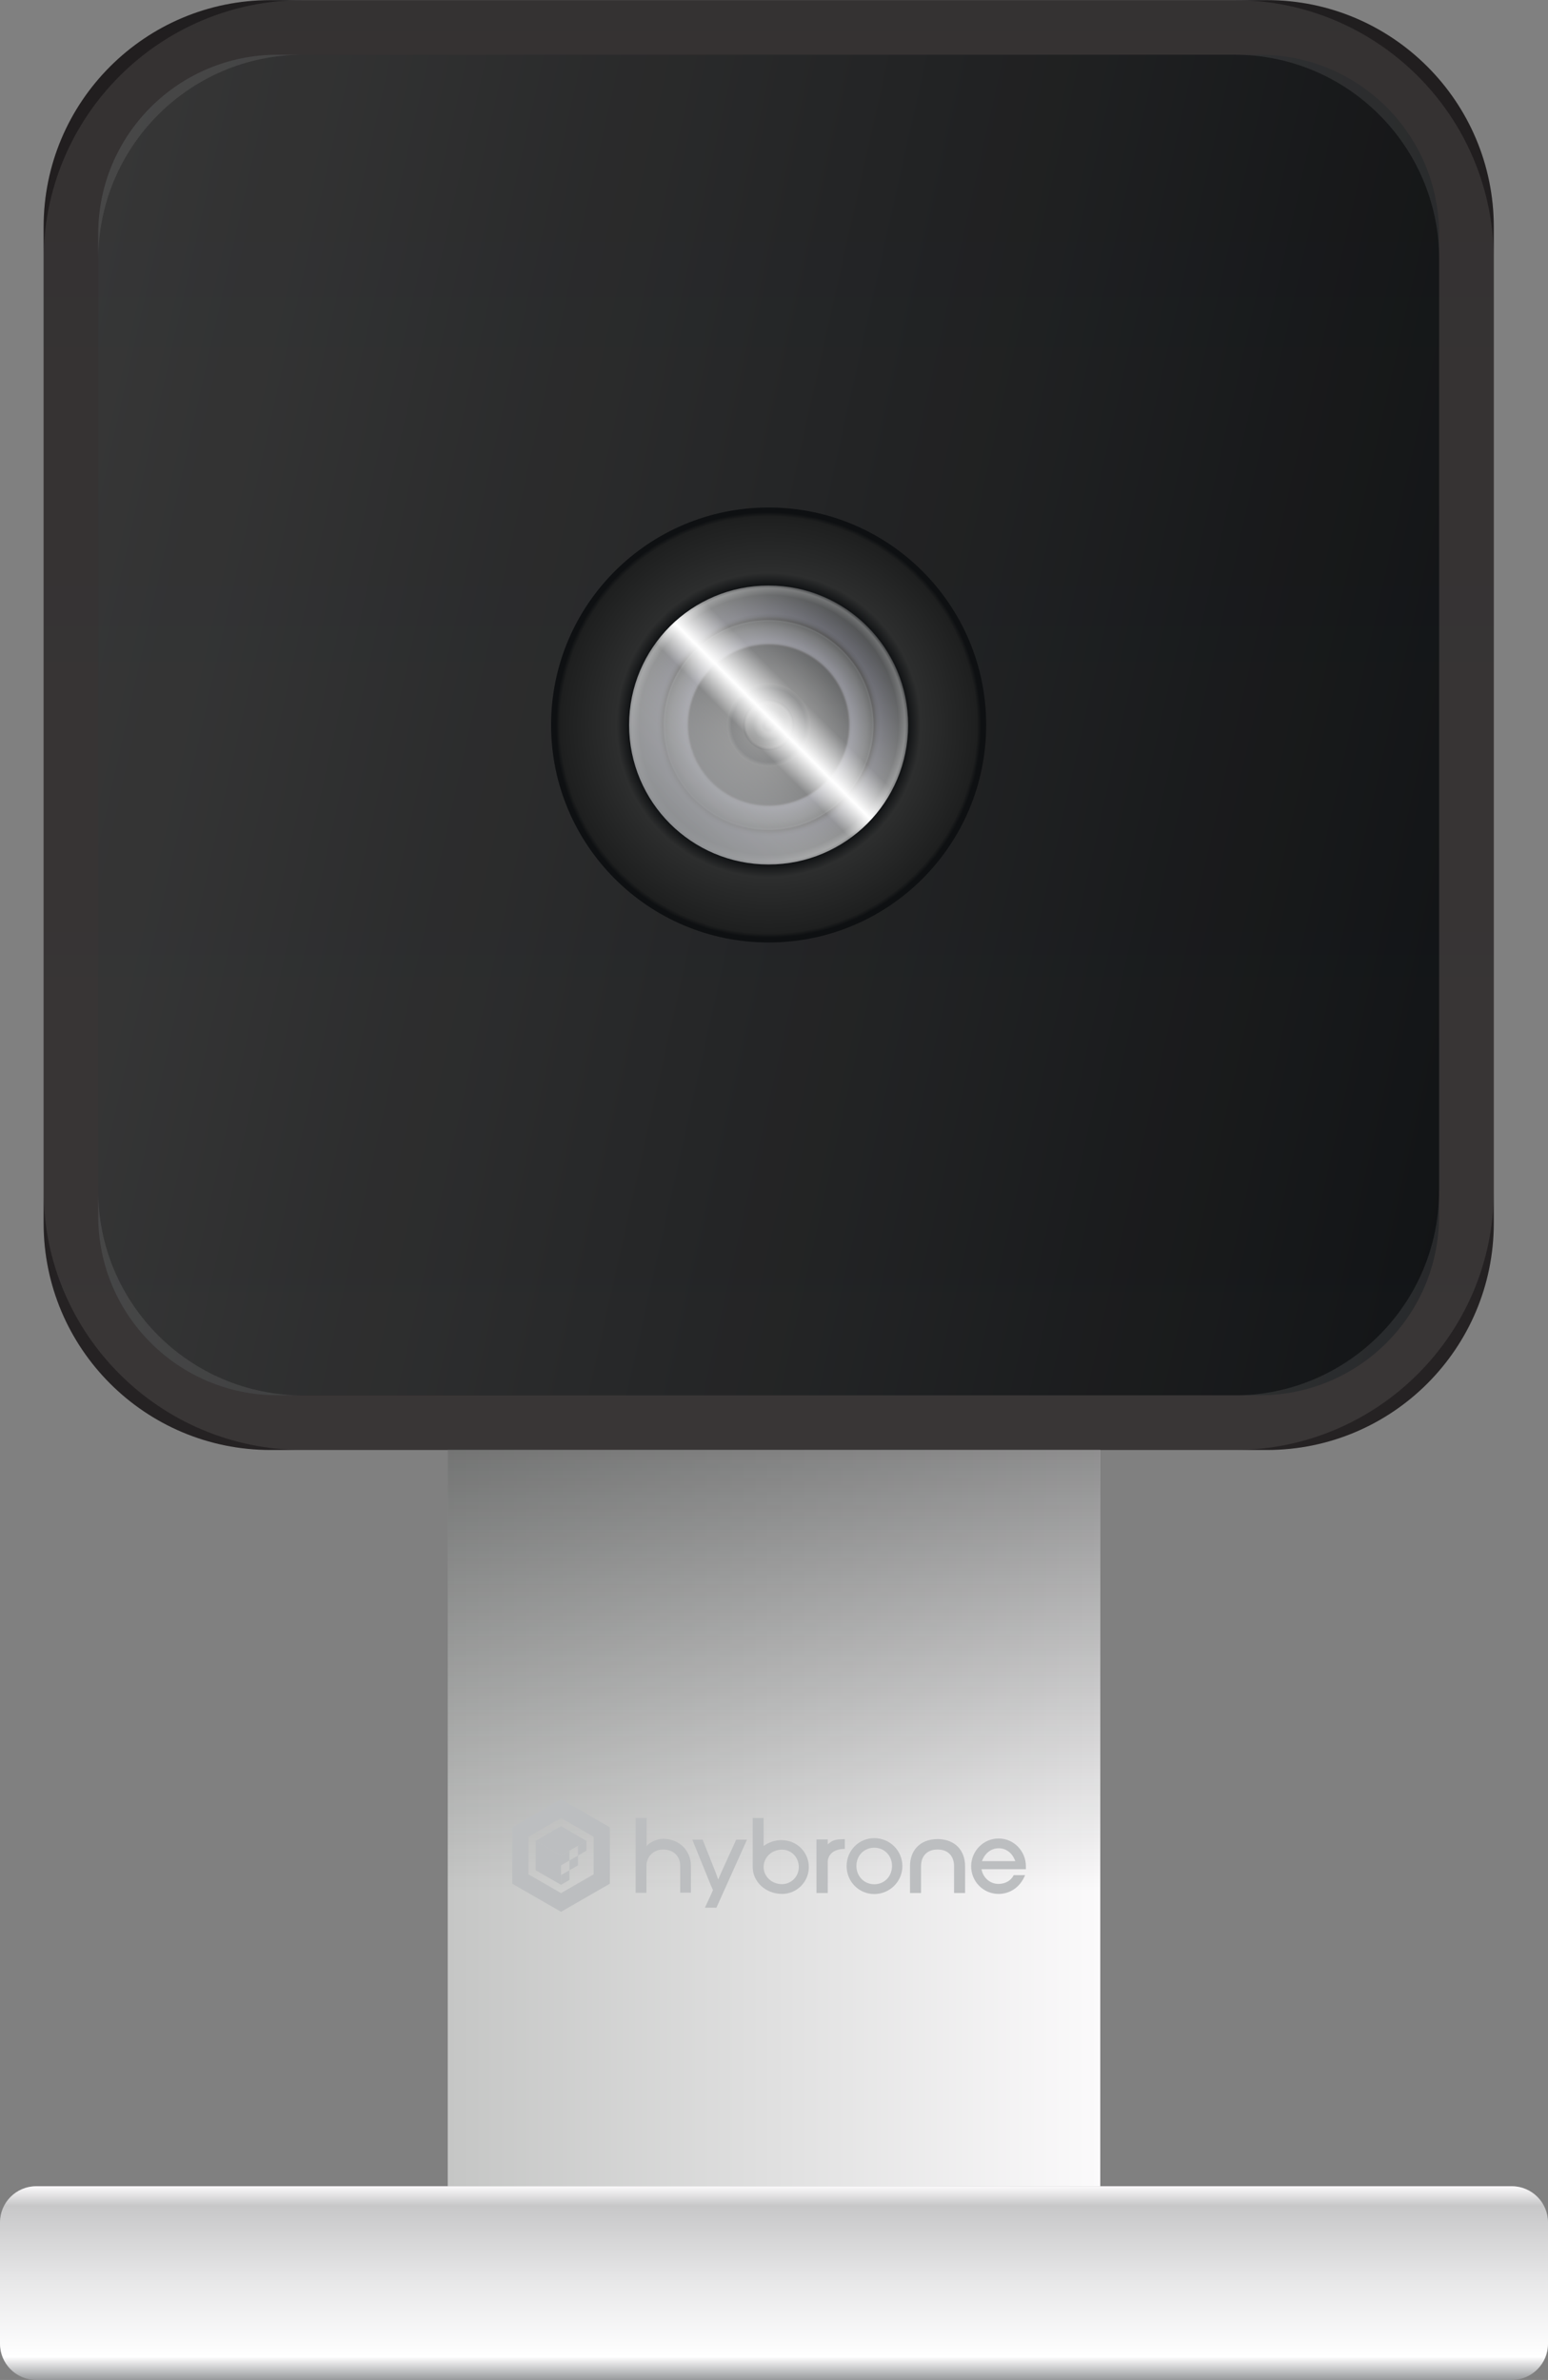
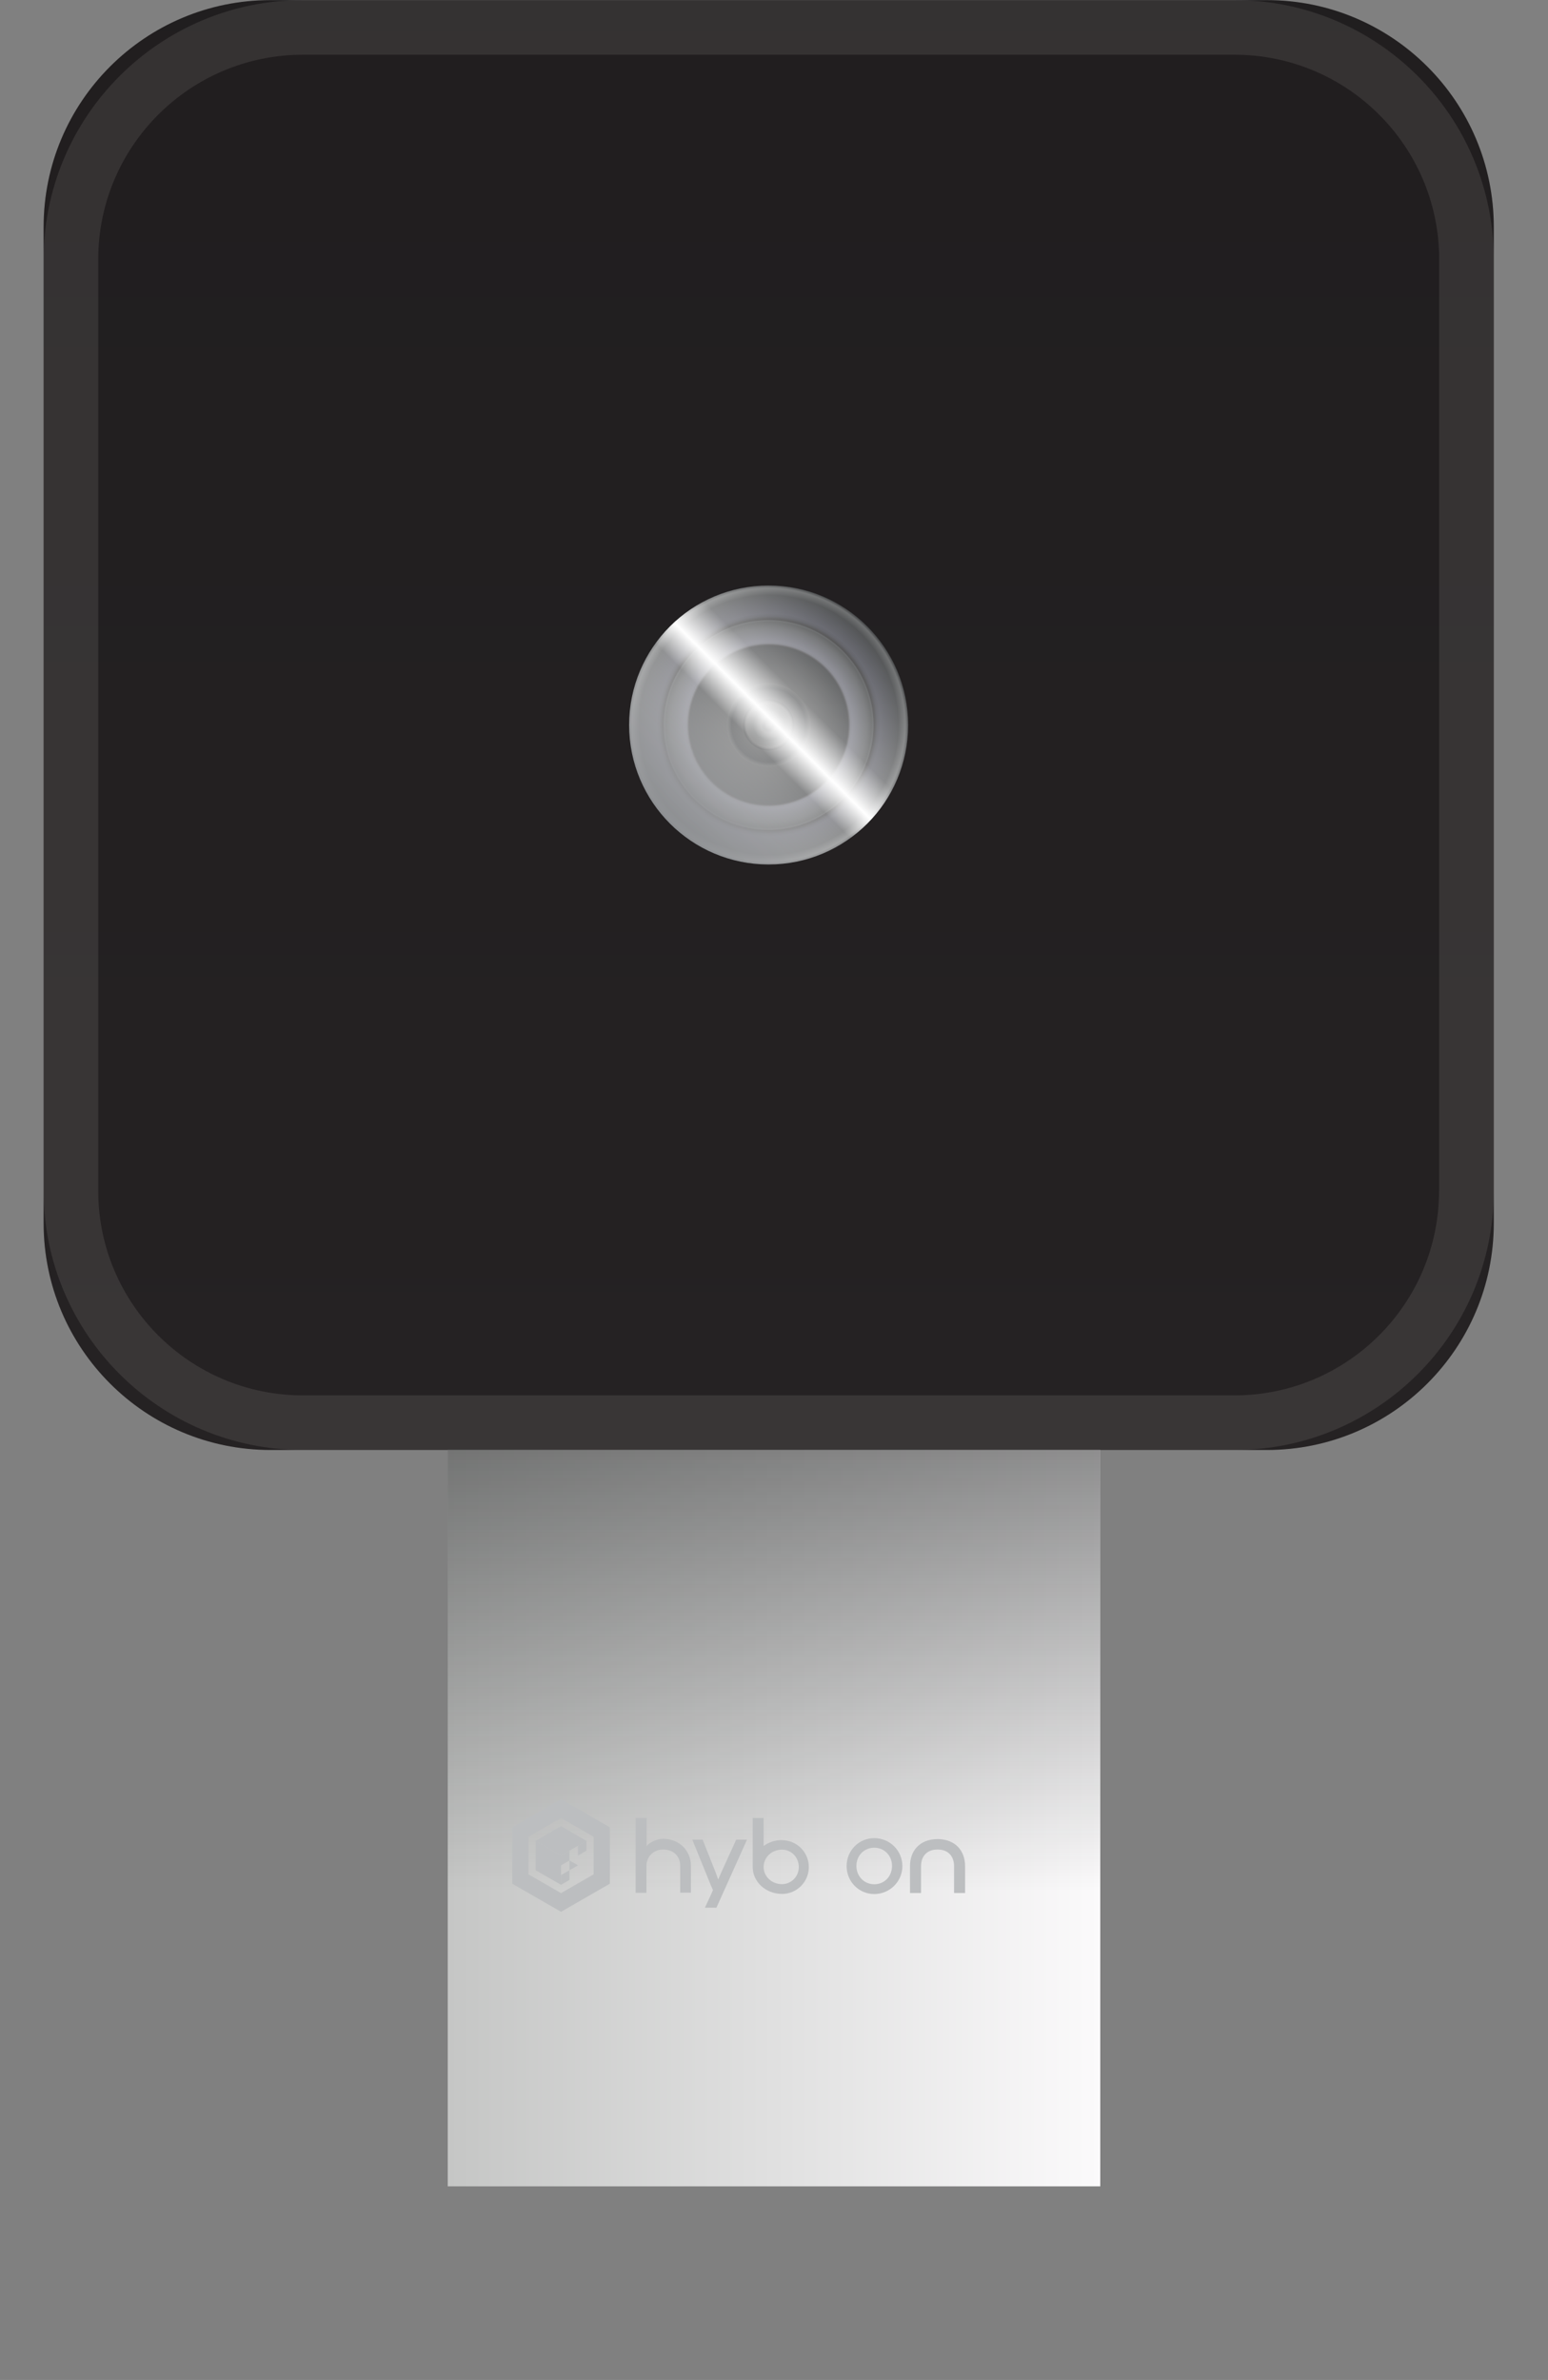
<svg xmlns="http://www.w3.org/2000/svg" width="136" height="209" viewBox="0 0 136 209" fill="none">
  <rect x="0" y="0" width="136" height="209" fill="#808080" stroke="none" />
  <path d="M96.664 123.212H39.338V191.999H96.664V123.212Z" fill="url(#paint0_linear_473_11020)" />
  <path d="M111.304 0.011H23.765C12.756 0.011 3.832 8.93 3.832 19.931V107.414C3.832 118.415 12.756 127.334 23.765 127.334H111.304C122.312 127.334 131.237 118.415 131.237 107.414V19.931C131.237 8.93 122.312 0.011 111.304 0.011Z" fill="#231F20" />
-   <path d="M110.685 4.806H24.37C15.677 4.806 8.629 11.849 8.629 20.537V106.796C8.629 115.484 15.677 122.527 24.37 122.527H110.685C119.379 122.527 126.427 115.484 126.427 106.796V20.537C126.427 11.849 119.379 4.806 110.685 4.806Z" fill="url(#paint1_linear_473_11020)" />
  <g style="mix-blend-mode:difference" opacity="0.1">
    <path d="M108.45 0.011H26.607C14.034 0.011 3.832 10.207 3.832 22.783V104.562C3.832 117.138 14.034 127.334 26.619 127.334H108.45C121.034 127.334 131.237 117.138 131.237 104.562V22.783C131.237 10.207 121.034 0.011 108.45 0.011ZM126.428 104.562C126.428 114.488 118.371 122.539 108.439 122.539H26.619C16.686 122.539 8.63 114.488 8.63 104.562V22.783C8.63 12.857 16.686 4.806 26.619 4.806H108.45C118.383 4.806 126.439 12.857 126.439 22.783V104.562H126.428Z" fill="white" />
  </g>
  <path style="mix-blend-mode:lighten" opacity="0.1" d="M3.832 19.92L3.832 107.403C3.832 118.404 12.756 127.322 23.765 127.322H111.304C122.312 127.322 131.237 118.404 131.237 107.403V19.92C131.237 8.918 122.312 -8.39233e-05 111.304 -8.39233e-05H23.765C12.756 -8.39233e-05 3.832 8.918 3.832 19.92Z" fill="url(#paint2_linear_473_11020)" />
-   <path d="M67.528 82.767C78.084 82.767 86.641 74.216 86.641 63.667C86.641 53.118 78.084 44.567 67.528 44.567C56.973 44.567 48.416 53.118 48.416 63.667C48.416 74.216 56.973 82.767 67.528 82.767Z" fill="url(#paint3_radial_473_11020)" />
  <path d="M67.528 75.918C74.298 75.918 79.786 70.433 79.786 63.667C79.786 56.901 74.298 51.416 67.528 51.416C60.758 51.416 55.27 56.901 55.27 63.667C55.27 70.433 60.758 75.918 67.528 75.918Z" fill="url(#paint4_radial_473_11020)" />
  <path d="M67.528 72.875C72.616 72.875 76.741 68.752 76.741 63.667C76.741 58.582 72.616 54.459 67.528 54.459C62.44 54.459 58.315 58.582 58.315 63.667C58.315 68.752 62.44 72.875 67.528 72.875Z" fill="url(#paint5_radial_473_11020)" />
  <path d="M67.529 70.629C71.376 70.629 74.495 67.512 74.495 63.667C74.495 59.822 71.376 56.705 67.529 56.705C63.681 56.705 60.562 59.822 60.562 63.667C60.562 67.512 63.681 70.629 67.529 70.629Z" fill="url(#paint6_radial_473_11020)" />
  <path d="M67.528 67.328C69.551 67.328 71.191 65.689 71.191 63.667C71.191 61.645 69.551 60.006 67.528 60.006C65.505 60.006 63.865 61.645 63.865 63.667C63.865 65.689 65.505 67.328 67.528 67.328Z" fill="url(#paint7_radial_473_11020)" />
  <path d="M67.529 65.901C68.764 65.901 69.765 64.901 69.765 63.667C69.765 62.433 68.764 61.432 67.529 61.432C66.294 61.432 65.293 62.433 65.293 63.667C65.293 64.901 66.294 65.901 67.529 65.901Z" fill="url(#paint8_radial_473_11020)" />
  <path style="mix-blend-mode:soft-light" d="M67.528 75.918C74.298 75.918 79.786 70.433 79.786 63.667C79.786 56.901 74.298 51.416 67.528 51.416C60.758 51.416 55.27 56.901 55.27 63.667C55.27 70.433 60.758 75.918 67.528 75.918Z" fill="url(#paint9_linear_473_11020)" />
  <path style="mix-blend-mode:darken" d="M96.662 192V127.333H39.336L39.336 192H96.662Z" fill="url(#paint10_linear_473_11020)" />
-   <path d="M132.82 191.988H3.18C1.424 191.988 0 193.411 0 195.166V205.822C0 207.577 1.424 209 3.18 209H132.82C134.576 209 136 207.577 136 205.822V195.166C136 193.411 134.576 191.988 132.82 191.988Z" fill="url(#paint11_linear_473_11020)" />
  <path d="M58.25 161.48C57.84 161.48 57.37 161.66 57.01 161.91C56.94 161.97 56.86 162.05 56.81 162.12V159.64H55.84V166.22H56.79V163.84C56.81 163.03 57.42 162.42 58.25 162.42C59.2 162.42 59.76 163.03 59.76 163.86V166.21H60.7V163.86C60.7 162.49 59.67 161.48 58.25 161.48Z" fill="#BCBEC0" />
  <path d="M63.33 164.51L63.1 165.05L62.9 164.5L61.73 161.55H60.82L62.46 165.58L62.64 165.98L62.45 166.41L61.93 167.53H62.94L65.63 161.55H64.68L63.33 164.51Z" fill="#BCBEC0" />
-   <path d="M72.721 161.53H71.731V166.24H72.721V163.4C72.891 162.28 74.231 162.37 74.221 162.37V161.51C73.251 161.51 73.111 161.65 72.721 161.96V161.53Z" fill="#BCBEC0" />
  <path d="M76.809 161.42C75.449 161.42 74.379 162.51 74.379 163.87C74.379 165.23 75.449 166.33 76.809 166.33C78.169 166.33 79.279 165.23 79.279 163.87C79.279 162.51 78.169 161.42 76.809 161.42ZM76.809 165.47C75.919 165.47 75.239 164.77 75.239 163.86C75.239 162.95 75.919 162.26 76.809 162.26C77.699 162.26 78.369 162.96 78.369 163.86C78.369 164.76 77.719 165.47 76.809 165.47Z" fill="#BCBEC0" />
-   <path d="M89.26 164.15H90.13C90.13 164.07 90.13 163.97 90.13 163.89C90.13 162.55 89.06 161.45 87.73 161.45C86.4 161.45 85.32 162.55 85.32 163.89C85.32 165.23 86.39 166.32 87.73 166.32C88.69 166.32 89.61 165.77 90.06 164.67H89.06C88.82 165.16 88.31 165.44 87.72 165.44C86.96 165.44 86.36 164.88 86.23 164.15H89.24H89.26ZM86.28 163.44C86.28 163.38 86.32 163.33 86.35 163.26C86.59 162.71 87.1 162.31 87.74 162.31C88.38 162.31 88.86 162.7 89.1 163.21C89.13 163.29 89.18 163.36 89.2 163.44H86.27H86.28Z" fill="#BCBEC0" />
  <path d="M82.369 161.5C80.729 161.52 79.949 162.59 79.949 163.88V166.24H80.919V163.88C80.919 163.04 81.409 162.42 82.359 162.42C82.359 162.42 82.359 162.42 82.369 162.42C82.369 162.42 82.369 162.42 82.379 162.42C83.329 162.42 83.819 163.04 83.819 163.88V166.24H84.789V163.88C84.789 162.59 83.999 161.52 82.369 161.5Z" fill="#BCBEC0" />
  <path d="M68.699 161.59C68.089 161.59 67.529 161.78 67.089 162.11V159.65H66.129V163.96C66.129 165.26 67.269 166.31 68.699 166.32C70.009 166.32 71.059 165.26 71.059 163.96C71.059 162.66 70.009 161.6 68.699 161.6V161.59ZM68.699 165.46C67.799 165.46 67.089 164.79 67.089 163.95C67.089 163.11 67.799 162.43 68.699 162.43C69.529 162.43 70.179 163.11 70.179 163.95C70.179 164.79 69.529 165.46 68.699 165.46Z" fill="#BCBEC0" />
  <path d="M49.289 160.37L47.059 161.66L49.289 162.95L51.519 161.66L49.289 160.37Z" fill="#BCBEC0" />
  <path d="M49.29 158L45 160.47V165.42L49.29 167.89L53.58 165.42V160.47L49.29 158ZM49.29 166.25L46.43 164.6V161.3L49.29 159.65L52.15 161.3V164.6L49.29 166.25Z" fill="#BCBEC0" />
  <path d="M47.059 161.66V164.24L49.289 165.52V162.95L47.059 161.66Z" fill="#BCBEC0" />
  <path d="M49.289 164.66V165.52L50.029 165.09V164.24L49.289 164.66Z" fill="#BCBEC0" />
  <path d="M49.289 162.95V163.81L50.029 163.38V162.52L49.289 162.95Z" fill="#BCBEC0" />
-   <path d="M50.031 163.38V164.24L50.781 163.81V162.95L50.031 163.38Z" fill="#BCBEC0" />
+   <path d="M50.031 163.38V164.24L50.781 163.81L50.031 163.38Z" fill="#BCBEC0" />
  <path d="M50.781 162.09V162.95L51.521 162.52V161.66L50.781 162.09Z" fill="#BCBEC0" />
  <defs>
    <linearGradient id="paint0_linear_473_11020" x1="39.338" y1="157.606" x2="96.664" y2="157.606" gradientUnits="userSpaceOnUse">
      <stop stop-color="#C5C6C5" />
      <stop offset="1" stop-color="#FBFAFB" />
    </linearGradient>
    <linearGradient id="paint1_linear_473_11020" x1="-3.877" y1="47.666" x2="137.092" y2="79.302" gradientUnits="userSpaceOnUse">
      <stop stop-color="#3C3C3C" />
      <stop offset="1" stop-color="#0E1012" />
    </linearGradient>
    <linearGradient id="paint2_linear_473_11020" x1="67.529" y1="127.322" x2="67.529" y2="0.011" gradientUnits="userSpaceOnUse">
      <stop stop-color="#3C3C3C" />
      <stop offset="1" stop-color="#0E1012" />
    </linearGradient>
    <radialGradient id="paint3_radial_473_11020" cx="0" cy="0" r="1" gradientUnits="userSpaceOnUse" gradientTransform="translate(67.528 63.667) scale(19.112 19.1)">
      <stop offset="0.64" stop-color="#0F1113" />
      <stop offset="0.7" stop-color="#2D2E2E" />
      <stop offset="0.96" stop-color="#1E1F1F" />
      <stop offset="0.98" stop-color="#0E1012" />
    </radialGradient>
    <radialGradient id="paint4_radial_473_11020" cx="0" cy="0" r="1" gradientUnits="userSpaceOnUse" gradientTransform="translate(67.528 63.667) scale(12.258 12.251)">
      <stop offset="0.76" stop-color="#141416" />
      <stop offset="0.78" stop-color="#272830" />
      <stop offset="0.8" stop-color="#2E2F39" />
      <stop offset="0.93" stop-color="#222426" />
      <stop offset="0.98" stop-color="#494B4C" />
      <stop offset="1" stop-color="#141618" />
    </radialGradient>
    <radialGradient id="paint5_radial_473_11020" cx="0" cy="0" r="1" gradientUnits="userSpaceOnUse" gradientTransform="translate(67.528 63.667) scale(9.213 9.208)">
      <stop offset="0.76" stop-color="#141416" />
      <stop offset="0.78" stop-color="#4C4D57" />
      <stop offset="0.8" stop-color="#50515D" />
      <stop offset="0.93" stop-color="#36383B" />
      <stop offset="0.98" stop-color="#252728" />
      <stop offset="1" stop-color="#2E3032" />
    </radialGradient>
    <radialGradient id="paint6_radial_473_11020" cx="0" cy="0" r="1" gradientUnits="userSpaceOnUse" gradientTransform="translate(67.529 63.667) scale(6.966 6.962)">
      <stop stop-color="#0F1113" />
      <stop offset="0.22" stop-color="#3C3C3C" />
      <stop offset="1" stop-color="#0E1012" />
    </radialGradient>
    <radialGradient id="paint7_radial_473_11020" cx="0" cy="0" r="1" gradientUnits="userSpaceOnUse" gradientTransform="translate(67.528 63.667) scale(3.663 3.661)">
      <stop offset="0.3" stop-color="#3C3C3C" />
      <stop offset="0.89" stop-color="#0E1012" />
      <stop offset="1" stop-color="#323333" />
    </radialGradient>
    <radialGradient id="paint8_radial_473_11020" cx="0" cy="0" r="1" gradientUnits="userSpaceOnUse" gradientTransform="translate(67.529 63.667) scale(2.236 2.235)">
      <stop stop-color="#2F3030" />
      <stop offset="0.18" stop-color="#0D0F10" />
      <stop offset="0.31" stop-color="#2F3030" />
      <stop offset="0.6" stop-color="#151818" />
      <stop offset="0.88" stop-color="#3C3C3C" />
      <stop offset="1" stop-color="#0E1012" />
    </radialGradient>
    <linearGradient id="paint9_linear_473_11020" x1="58.854" y1="72.336" x2="76.191" y2="54.998" gradientUnits="userSpaceOnUse">
      <stop stop-color="#97999C" stop-opacity="0.9" />
      <stop offset="0.42" stop-color="white" stop-opacity="0.5" />
      <stop offset="0.52" stop-color="white" />
      <stop offset="0.65" stop-color="white" stop-opacity="0.48" />
      <stop offset="1" stop-color="white" stop-opacity="0.2" />
    </linearGradient>
    <linearGradient id="paint10_linear_473_11020" x1="67.999" y1="127.333" x2="67.999" y2="192" gradientUnits="userSpaceOnUse">
      <stop stop-color="#222323" stop-opacity="0.5" />
      <stop offset="0.6" stop-color="#232626" stop-opacity="0" />
    </linearGradient>
    <linearGradient id="paint11_linear_473_11020" x1="68" y1="209.011" x2="68" y2="191.988" gradientUnits="userSpaceOnUse">
      <stop stop-color="#97999C" />
      <stop offset="0.12" stop-color="white" />
      <stop offset="0.5" stop-color="#E8E8E9" />
      <stop offset="0.9" stop-color="#C7C7C8" />
      <stop offset="1" stop-color="#FBFAFB" />
    </linearGradient>
  </defs>
</svg>